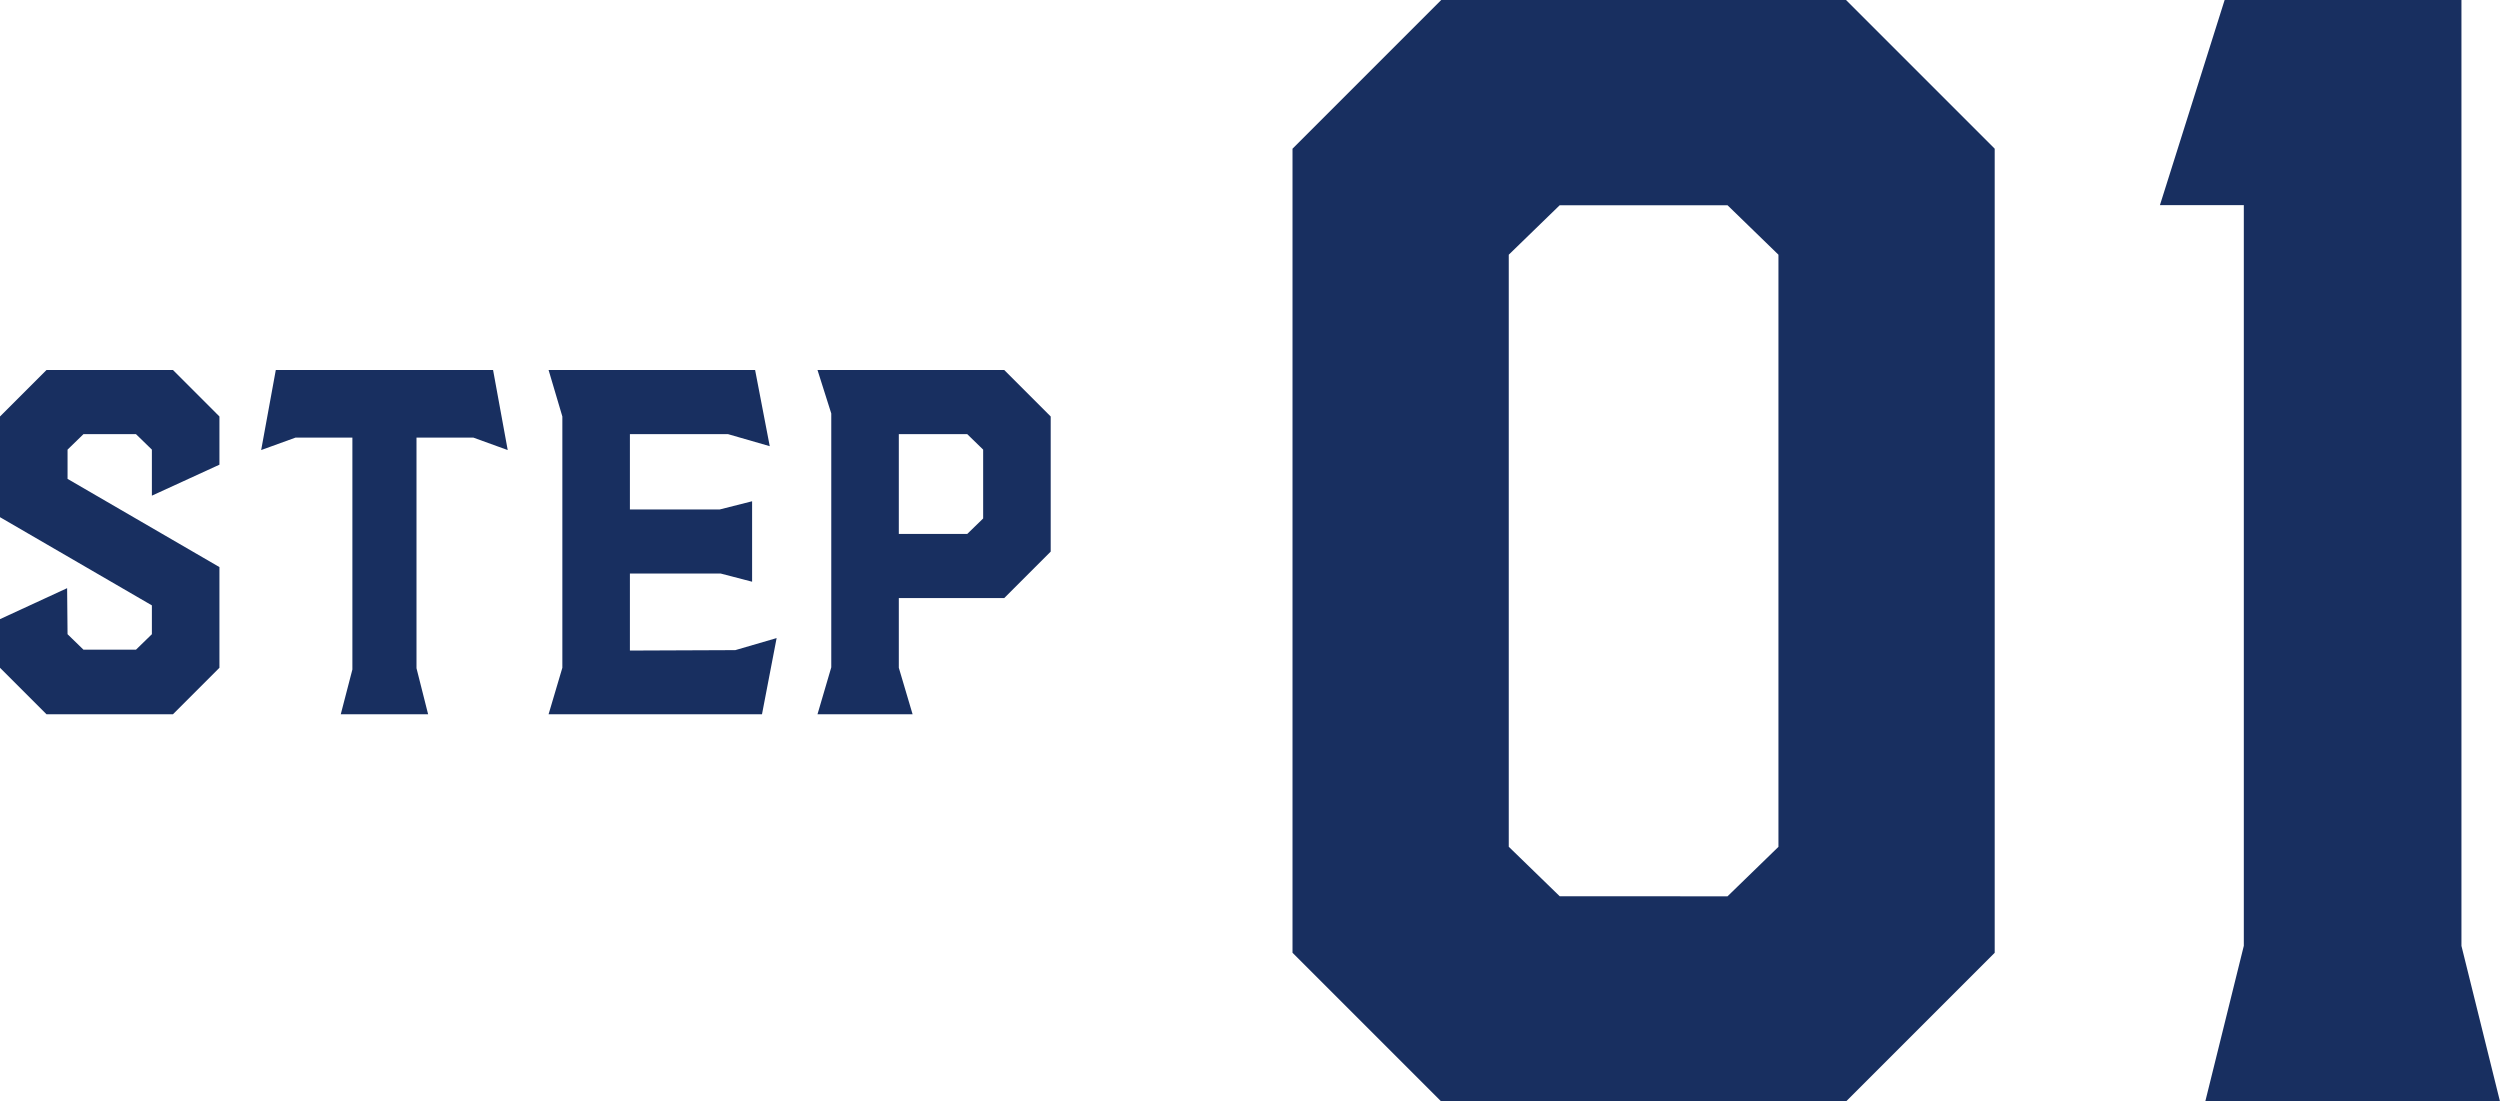
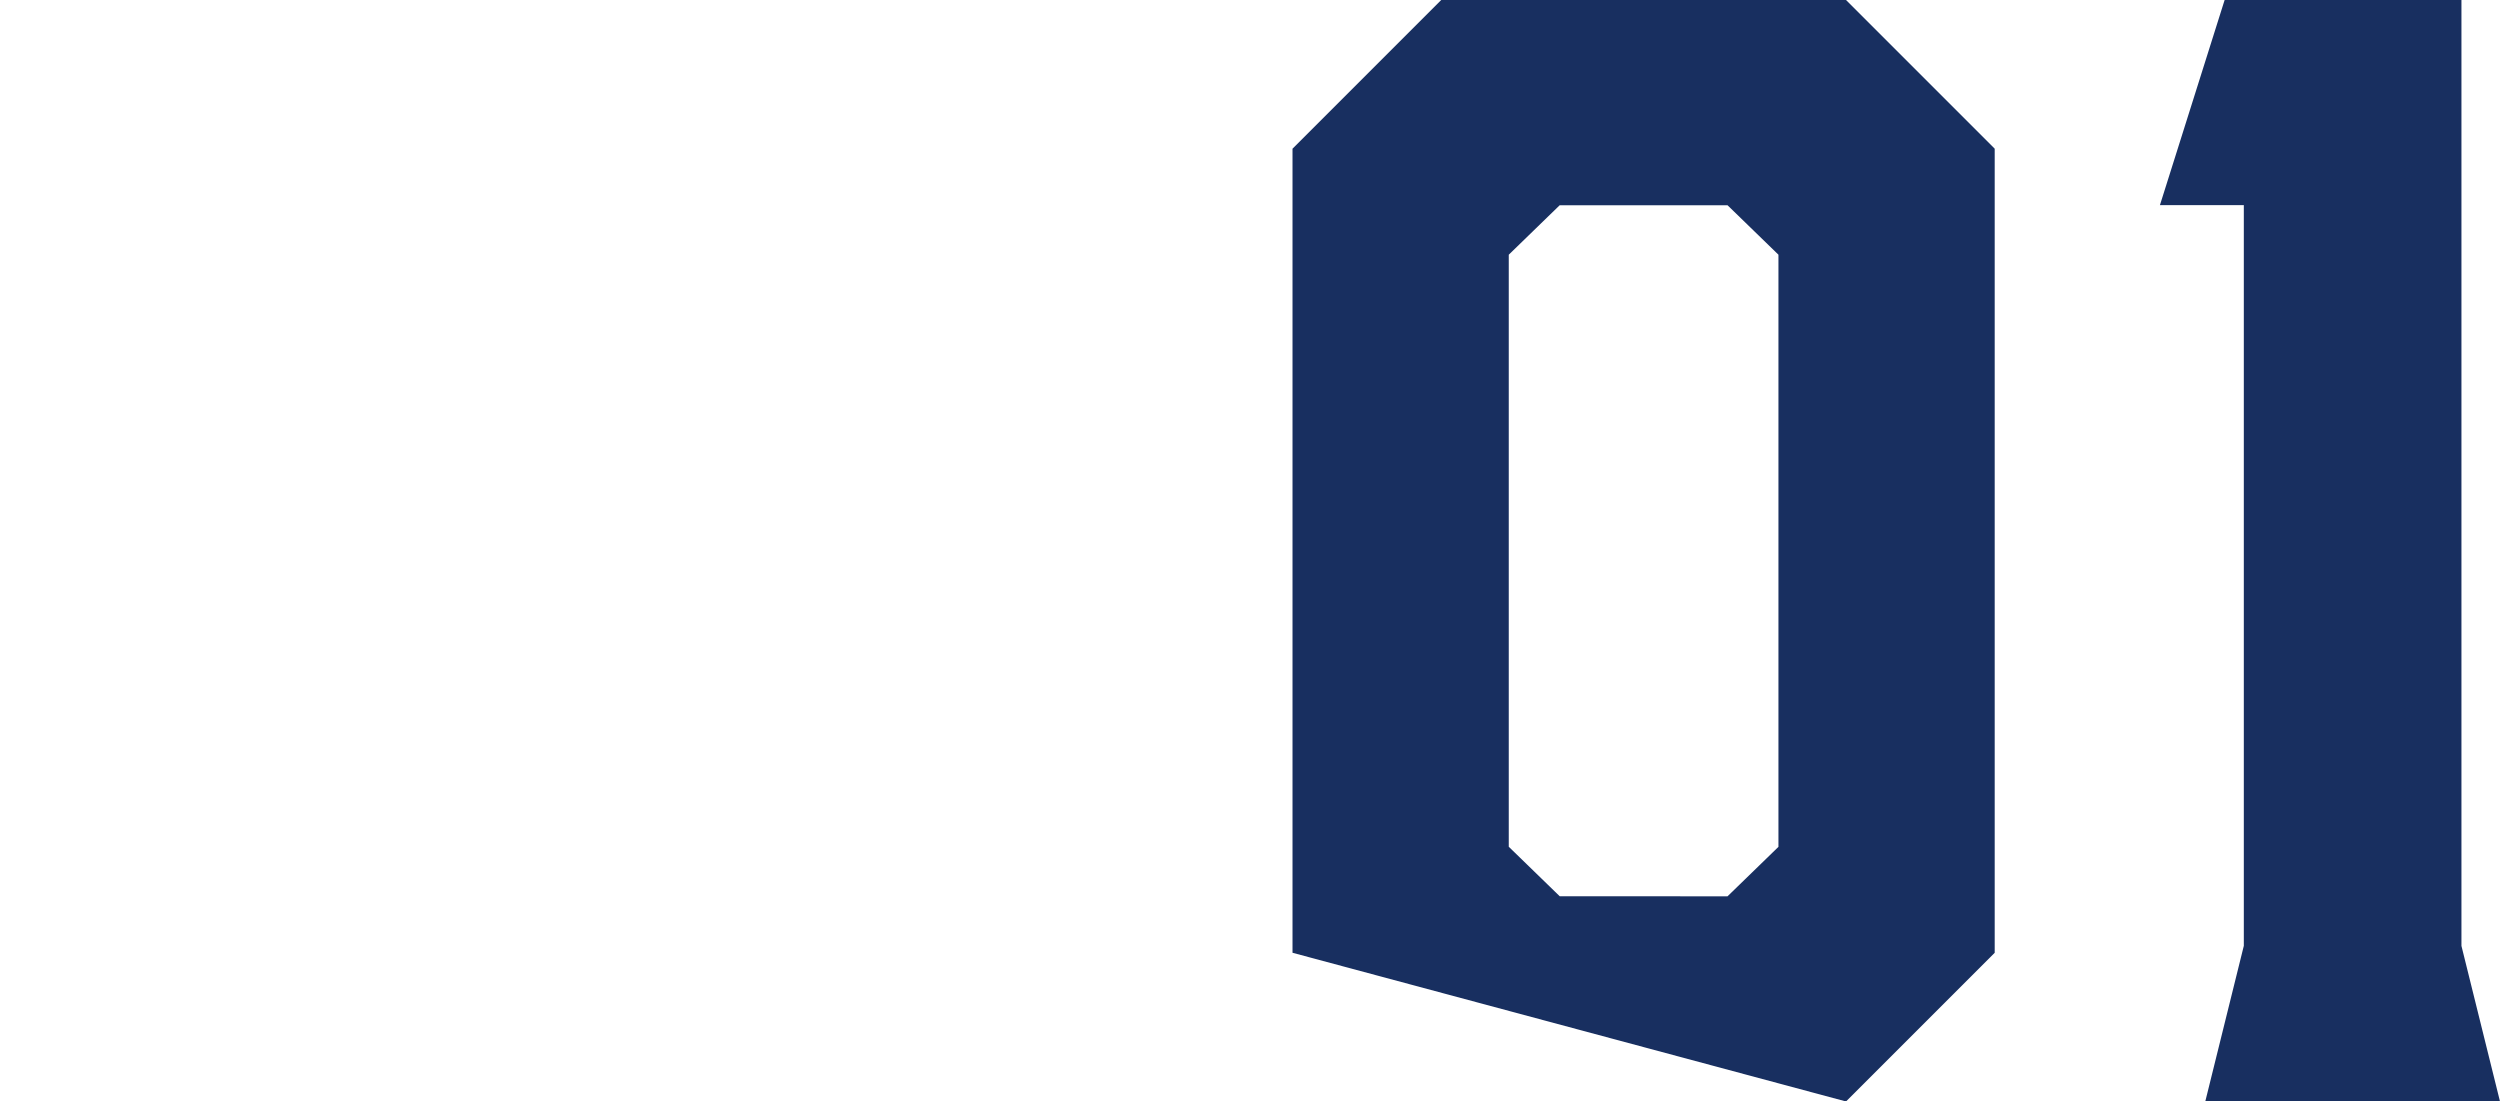
<svg xmlns="http://www.w3.org/2000/svg" width="116.208" height="51.2" viewBox="0 0 116.208 51.2">
  <g id="グループ_4852" data-name="グループ 4852" transform="translate(-2333.4 -9055.8)">
-     <path id="パス_26666" data-name="パス 26666" d="M4.48-6.912V-44.288L11.392-51.2H30.208l6.912,6.912V-6.912L30.208,0H11.392ZM24.7-9.536l2.368-2.3V-39.36l-2.368-2.3H16.9l-2.368,2.3v27.52l2.368,2.3Zm24,2.3V-41.664H44.8L47.808-51.2H58.816V-7.232L60.608,0h-13.7Z" transform="translate(2389 9107)" fill="#182f60" />
-     <path id="パス_26665" data-name="パス 26665" d="M1.4-2.16V-4.42L4.52-5.86l.02,2.14L5.28-3H7.72l.74-.72V-5.06L1.4-9.16v-4.68L3.56-16H9.44l2.16,2.16v2.24L8.46-10.16V-12.3l-.74-.72H5.28l-.74.72v1.36l7.06,4.1v4.68L9.44,0H3.56Zm16.38.08V-12.86H15.14l-1.6.58L14.22-16h10.1L25-12.28l-1.6-.58H20.76V-2.14L21.3,0H17.24Zm9.76-.08V-13.84L26.9-16h9.6l.68,3.54-1.94-.56H30.68v3.5h4.18l1.5-.38v3.74L34.9-6.54H30.68v3.58l4.9-.02,1.92-.56L36.82,0H26.9Zm12.5-.02v-11.8L39.4-16h8.68l2.16,2.16v6.28L48.08-5.4h-4.9v3.24L43.82,0H39.4Zm6.32-6.2.74-.72v-3.2l-.74-.72H43.18v4.64Z" transform="translate(2332 9089)" fill="#182f60" />
+     <path id="パス_26666" data-name="パス 26666" d="M4.48-6.912V-44.288L11.392-51.2H30.208l6.912,6.912V-6.912L30.208,0ZM24.7-9.536l2.368-2.3V-39.36l-2.368-2.3H16.9l-2.368,2.3v27.52l2.368,2.3Zm24,2.3V-41.664H44.8L47.808-51.2H58.816V-7.232L60.608,0h-13.7Z" transform="translate(2389 9107)" fill="#182f60" />
  </g>
</svg>